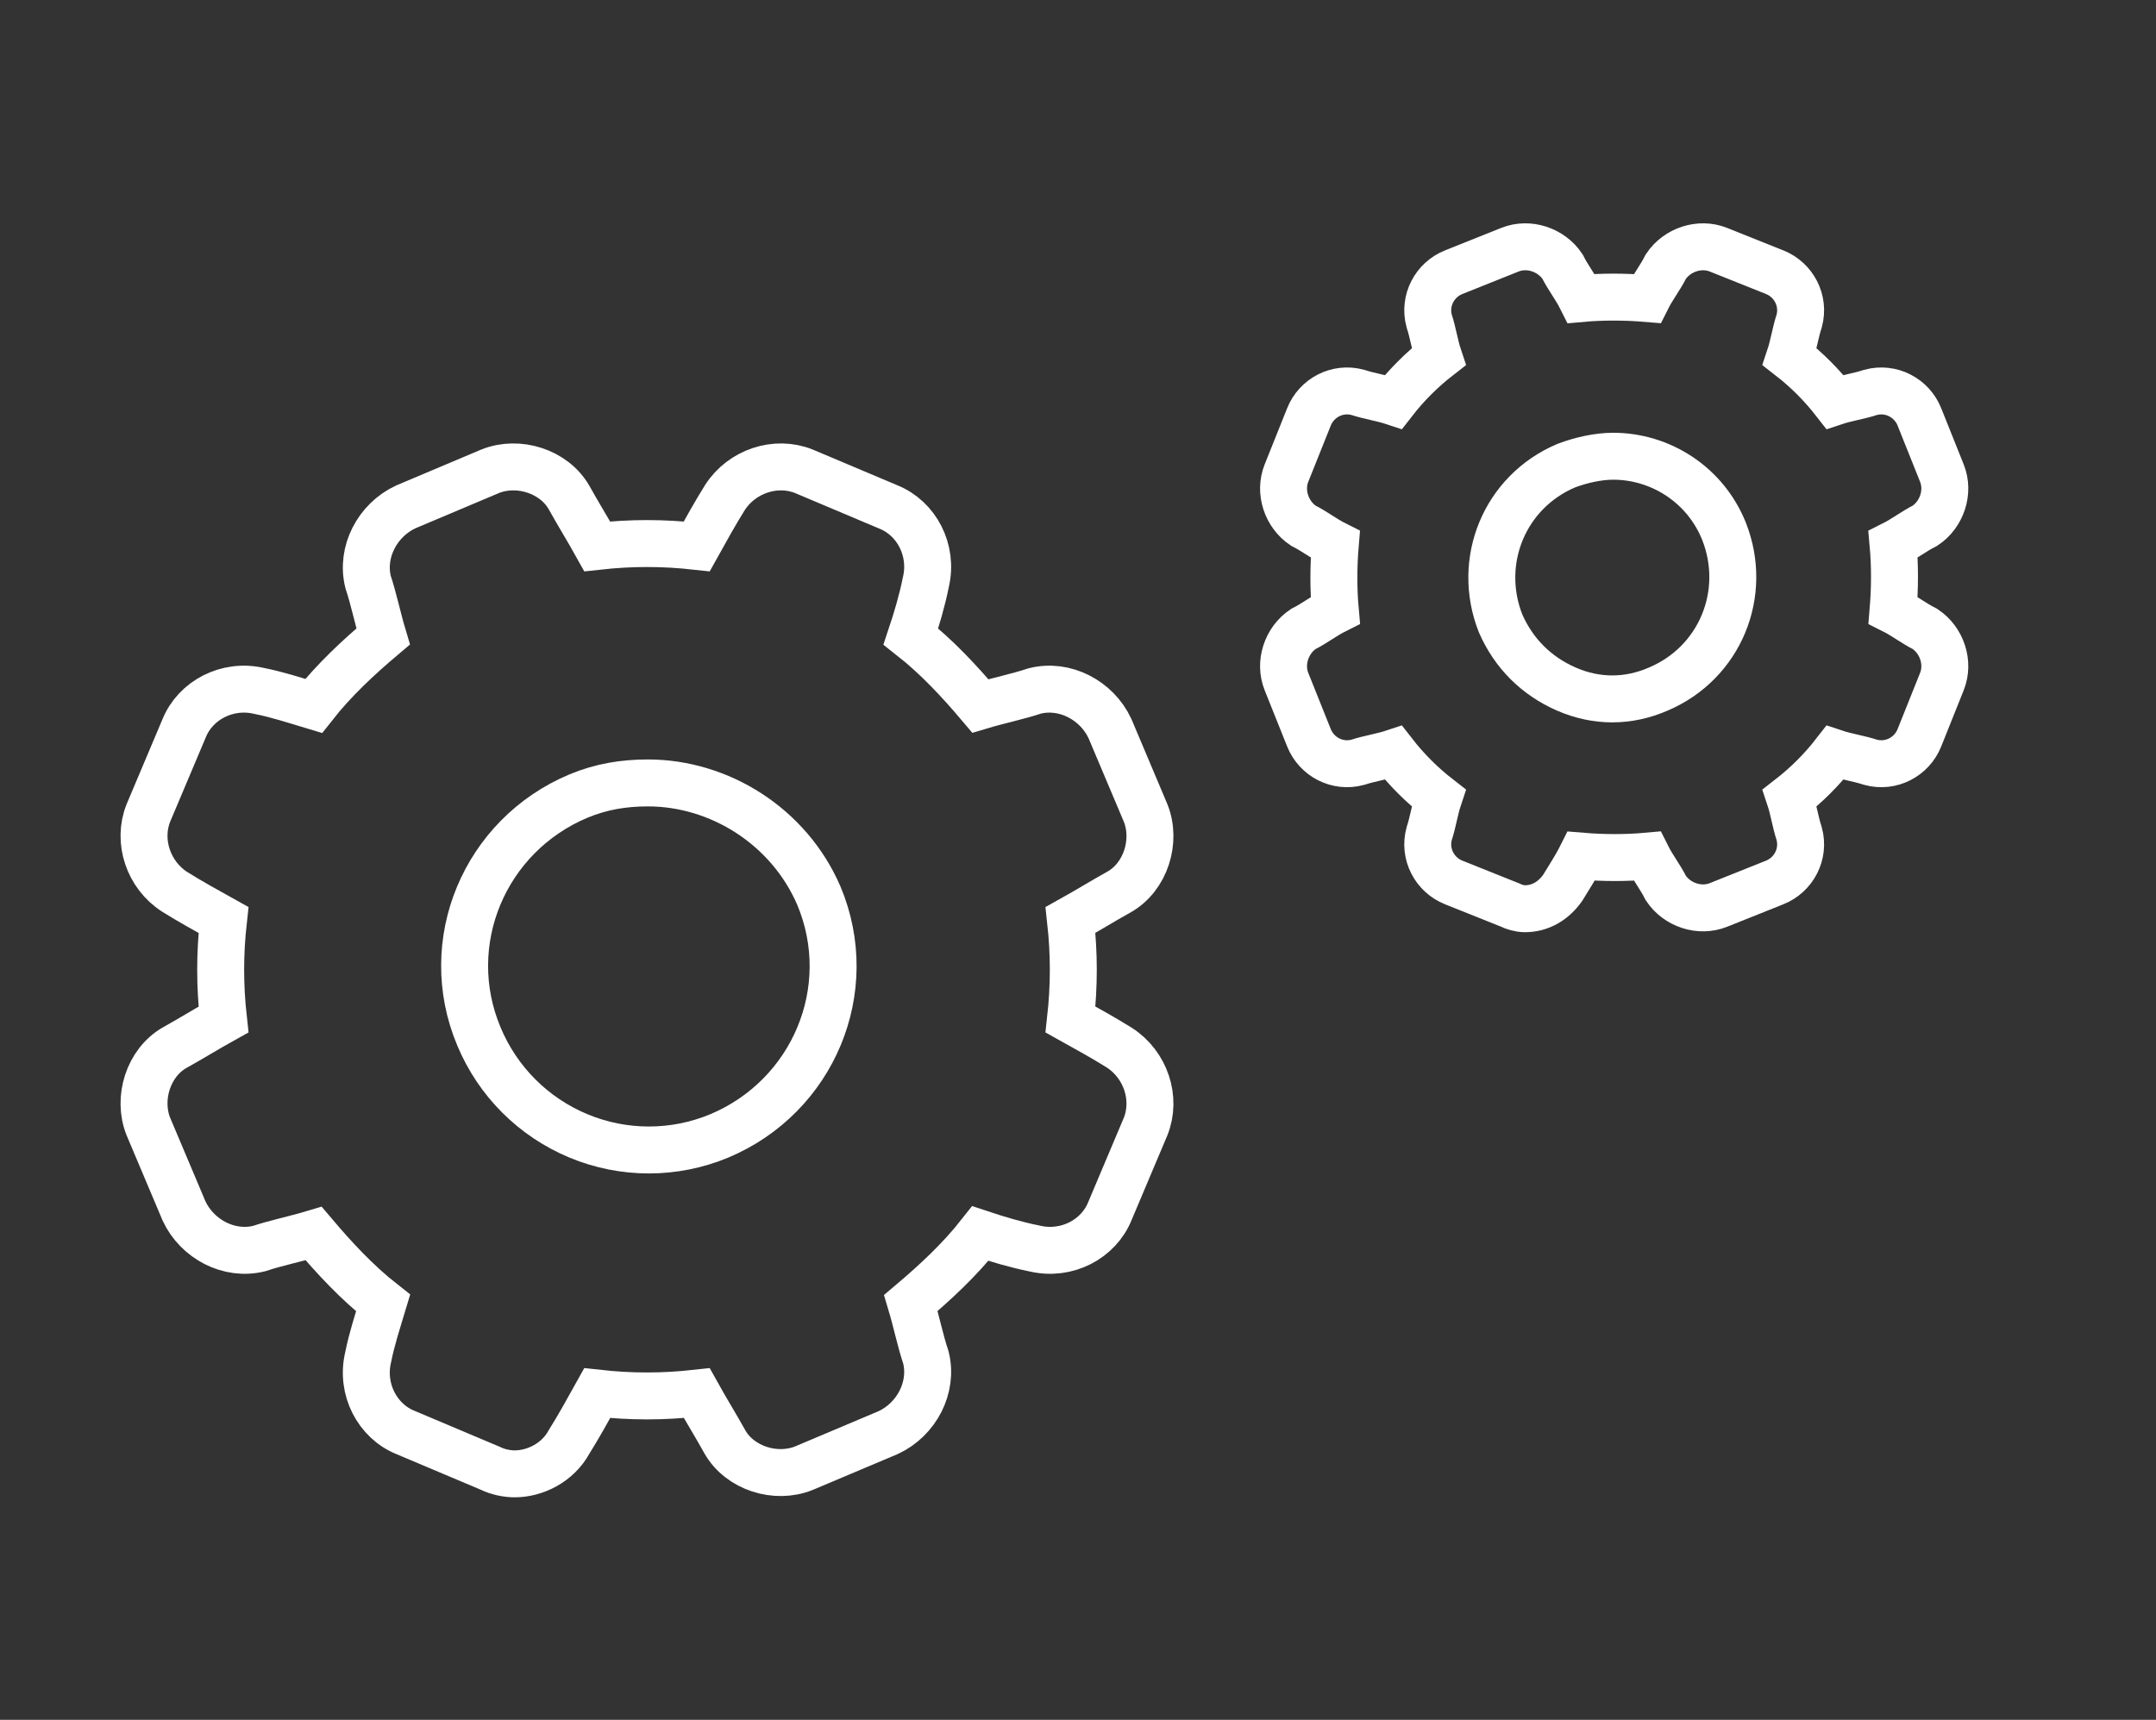
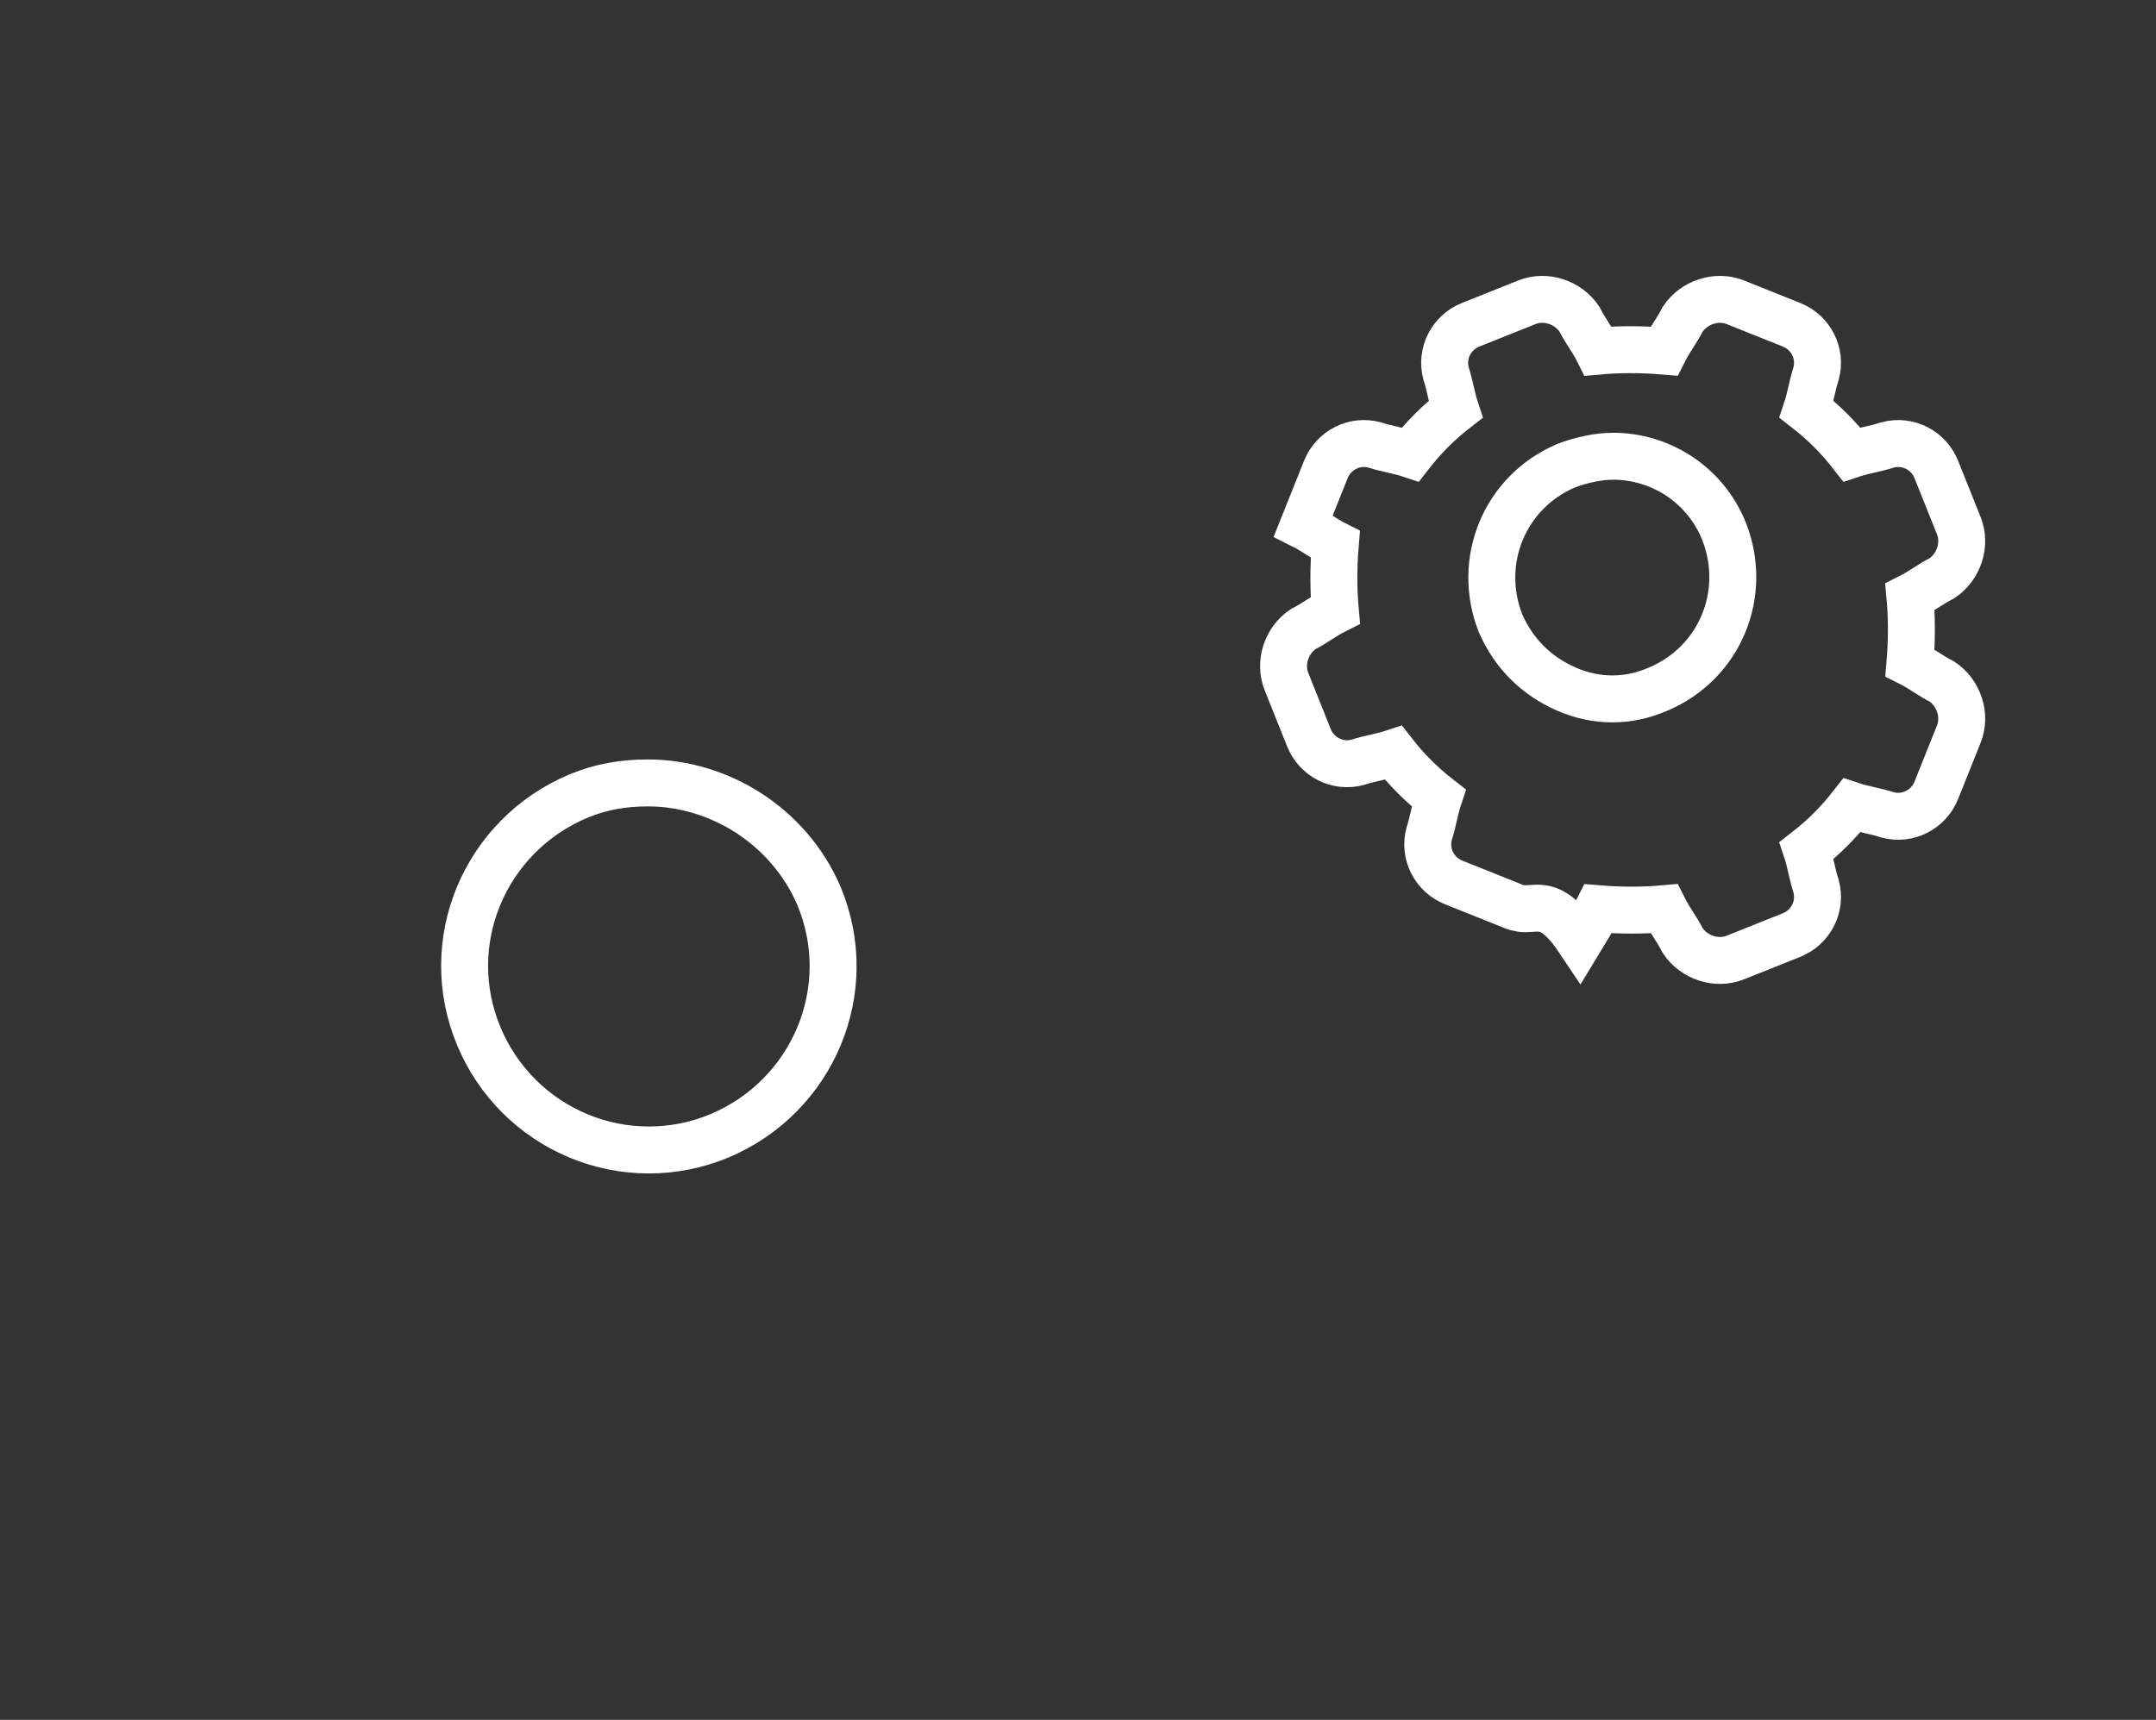
<svg xmlns="http://www.w3.org/2000/svg" version="1.1" id="Layer_1" x="0px" y="0px" viewBox="0 0 114.8 91.6" style="enable-background:new 0 0 114.8 91.6;" xml:space="preserve">
  <rect x="0" y="0" width="114.8" height="91.6" fill="#333333" stroke="none" />
  <style type="text/css">
	.st0{fill:none;stroke:#FFFFFF;stroke-width:2.5;stroke-miterlimit:10;}
</style>
  <g>
    <g>
-       <path class="st0" d="M27.4,78.5c-0.4,0-0.9-0.1-1.3-0.3l-4.5-1.9c-1.5-0.6-2.4-2.3-2-4c0.2-1,0.5-1.9,0.8-2.9    c-1.4-1.1-2.6-2.4-3.7-3.7c-1,0.3-2,0.5-2.9,0.8c-1.6,0.4-3.3-0.5-4-2l-1.9-4.5c-0.6-1.5,0-3.4,1.4-4.2c0.9-0.5,1.7-1,2.6-1.5    c-0.2-1.8-0.2-3.5,0-5.3c-0.9-0.5-1.8-1-2.6-1.5c-1.4-0.9-2-2.7-1.4-4.2l1.9-4.5c0.6-1.5,2.3-2.4,4-2c1,0.2,1.9,0.5,2.9,0.8    c1.1-1.4,2.4-2.6,3.7-3.7c-0.3-1-0.5-2-0.8-2.9c-0.4-1.6,0.5-3.3,2-4l4.5-1.9c1.5-0.6,3.4,0,4.2,1.4c0.5,0.9,1,1.7,1.5,2.6    c1.8-0.2,3.5-0.2,5.3,0c0.5-0.9,1-1.8,1.5-2.6c0.9-1.4,2.7-2,4.2-1.4l4.5,1.9c1.5,0.6,2.4,2.3,2,4c-0.2,1-0.5,2-0.8,2.9    c1.4,1.1,2.6,2.4,3.7,3.7c1-0.3,2-0.5,2.9-0.8c1.6-0.4,3.3,0.5,4,2l1.9,4.5c0,0,0,0,0,0c0.6,1.5,0,3.4-1.4,4.2    c-0.9,0.5-1.7,1-2.6,1.5c0.2,1.8,0.2,3.5,0,5.3c0.9,0.5,1.8,1,2.6,1.5c1.4,0.9,2,2.7,1.4,4.2l-1.9,4.5c-0.6,1.5-2.3,2.4-4,2    c-1-0.2-2-0.5-2.9-0.8c-1.1,1.4-2.4,2.6-3.7,3.7c0.3,1,0.5,2,0.8,2.9c0.4,1.6-0.5,3.3-2,4l-4.5,1.9c-1.5,0.6-3.4,0-4.2-1.4    c-0.5-0.9-1-1.7-1.5-2.6c-1.8,0.2-3.5,0.2-5.3,0c-0.5,0.9-1,1.8-1.5,2.6C29.7,77.9,28.5,78.5,27.4,78.5z" />
      <path class="st0" d="M34.5,41.7c-1.3,0-2.5,0.2-3.7,0.7c-5,2.1-7.4,7.8-5.3,12.8c1,2.4,2.9,4.3,5.3,5.3c2.4,1,5.1,1,7.5,0    c5-2.1,7.4-7.8,5.3-12.8C42,44,38.3,41.7,34.5,41.7z" />
    </g>
    <g>
-       <path class="st0" d="M81.2,48.4c-0.3,0-0.6-0.1-0.8-0.2l-3-1.2c-1-0.4-1.6-1.5-1.3-2.6c0.2-0.6,0.3-1.3,0.5-1.9    c-0.9-0.7-1.7-1.5-2.4-2.4c-0.6,0.2-1.3,0.3-1.9,0.5c-1.1,0.3-2.2-0.3-2.6-1.3l-1.2-3c-0.4-1,0-2.2,0.9-2.8c0.6-0.3,1.1-0.7,1.7-1    c-0.1-1.1-0.1-2.3,0-3.5c-0.6-0.3-1.1-0.7-1.7-1c-0.9-0.6-1.3-1.8-0.9-2.8l1.2-3c0.4-1,1.5-1.6,2.6-1.3c0.6,0.2,1.3,0.3,1.9,0.5    c0.7-0.9,1.5-1.7,2.4-2.4c-0.2-0.6-0.3-1.3-0.5-1.9c-0.3-1.1,0.3-2.2,1.3-2.6l3-1.2c1-0.4,2.2,0,2.8,0.9c0.3,0.6,0.7,1.1,1,1.7    c1.1-0.1,2.3-0.1,3.5,0c0.3-0.6,0.7-1.1,1-1.7c0.6-0.9,1.8-1.3,2.8-0.9l3,1.2c1,0.4,1.6,1.5,1.3,2.6c-0.2,0.6-0.3,1.3-0.5,1.9    c0.9,0.7,1.7,1.5,2.4,2.4c0.6-0.2,1.3-0.3,1.9-0.5c1.1-0.3,2.2,0.3,2.6,1.3l1.2,3l0,0c0.4,1,0,2.2-0.9,2.8c-0.6,0.3-1.1,0.7-1.7,1    c0.1,1.1,0.1,2.3,0,3.5c0.6,0.3,1.1,0.7,1.7,1c0.9,0.6,1.3,1.8,0.9,2.8l-1.2,3c-0.4,1-1.5,1.6-2.6,1.3c-0.6-0.2-1.3-0.3-1.9-0.5    c-0.7,0.9-1.5,1.7-2.4,2.4c0.2,0.6,0.3,1.3,0.5,1.9c0.3,1.1-0.3,2.2-1.3,2.6l-3,1.2c-1,0.4-2.2,0-2.8-0.9c-0.3-0.6-0.7-1.1-1-1.7    c-1.1,0.1-2.3,0.1-3.5,0c-0.3,0.6-0.7,1.2-1,1.7C82.7,48,82,48.4,81.2,48.4z" />
+       <path class="st0" d="M81.2,48.4c-0.3,0-0.6-0.1-0.8-0.2l-3-1.2c-1-0.4-1.6-1.5-1.3-2.6c0.2-0.6,0.3-1.3,0.5-1.9    c-0.9-0.7-1.7-1.5-2.4-2.4c-0.6,0.2-1.3,0.3-1.9,0.5c-1.1,0.3-2.2-0.3-2.6-1.3l-1.2-3c-0.4-1,0-2.2,0.9-2.8c0.6-0.3,1.1-0.7,1.7-1    c-0.1-1.1-0.1-2.3,0-3.5c-0.6-0.3-1.1-0.7-1.7-1l1.2-3c0.4-1,1.5-1.6,2.6-1.3c0.6,0.2,1.3,0.3,1.9,0.5    c0.7-0.9,1.5-1.7,2.4-2.4c-0.2-0.6-0.3-1.3-0.5-1.9c-0.3-1.1,0.3-2.2,1.3-2.6l3-1.2c1-0.4,2.2,0,2.8,0.9c0.3,0.6,0.7,1.1,1,1.7    c1.1-0.1,2.3-0.1,3.5,0c0.3-0.6,0.7-1.1,1-1.7c0.6-0.9,1.8-1.3,2.8-0.9l3,1.2c1,0.4,1.6,1.5,1.3,2.6c-0.2,0.6-0.3,1.3-0.5,1.9    c0.9,0.7,1.7,1.5,2.4,2.4c0.6-0.2,1.3-0.3,1.9-0.5c1.1-0.3,2.2,0.3,2.6,1.3l1.2,3l0,0c0.4,1,0,2.2-0.9,2.8c-0.6,0.3-1.1,0.7-1.7,1    c0.1,1.1,0.1,2.3,0,3.5c0.6,0.3,1.1,0.7,1.7,1c0.9,0.6,1.3,1.8,0.9,2.8l-1.2,3c-0.4,1-1.5,1.6-2.6,1.3c-0.6-0.2-1.3-0.3-1.9-0.5    c-0.7,0.9-1.5,1.7-2.4,2.4c0.2,0.6,0.3,1.3,0.5,1.9c0.3,1.1-0.3,2.2-1.3,2.6l-3,1.2c-1,0.4-2.2,0-2.8-0.9c-0.3-0.6-0.7-1.1-1-1.7    c-1.1,0.1-2.3,0.1-3.5,0c-0.3,0.6-0.7,1.2-1,1.7C82.7,48,82,48.4,81.2,48.4z" />
      <path class="st0" d="M85.9,24.3c-0.8,0-1.7,0.2-2.5,0.5c-3.3,1.4-4.8,5.1-3.5,8.4c0.7,1.6,1.9,2.8,3.5,3.5c1.6,0.7,3.3,0.7,4.9,0    c3.3-1.4,4.8-5.1,3.5-8.4C90.8,25.8,88.4,24.3,85.9,24.3z" />
    </g>
  </g>
</svg>